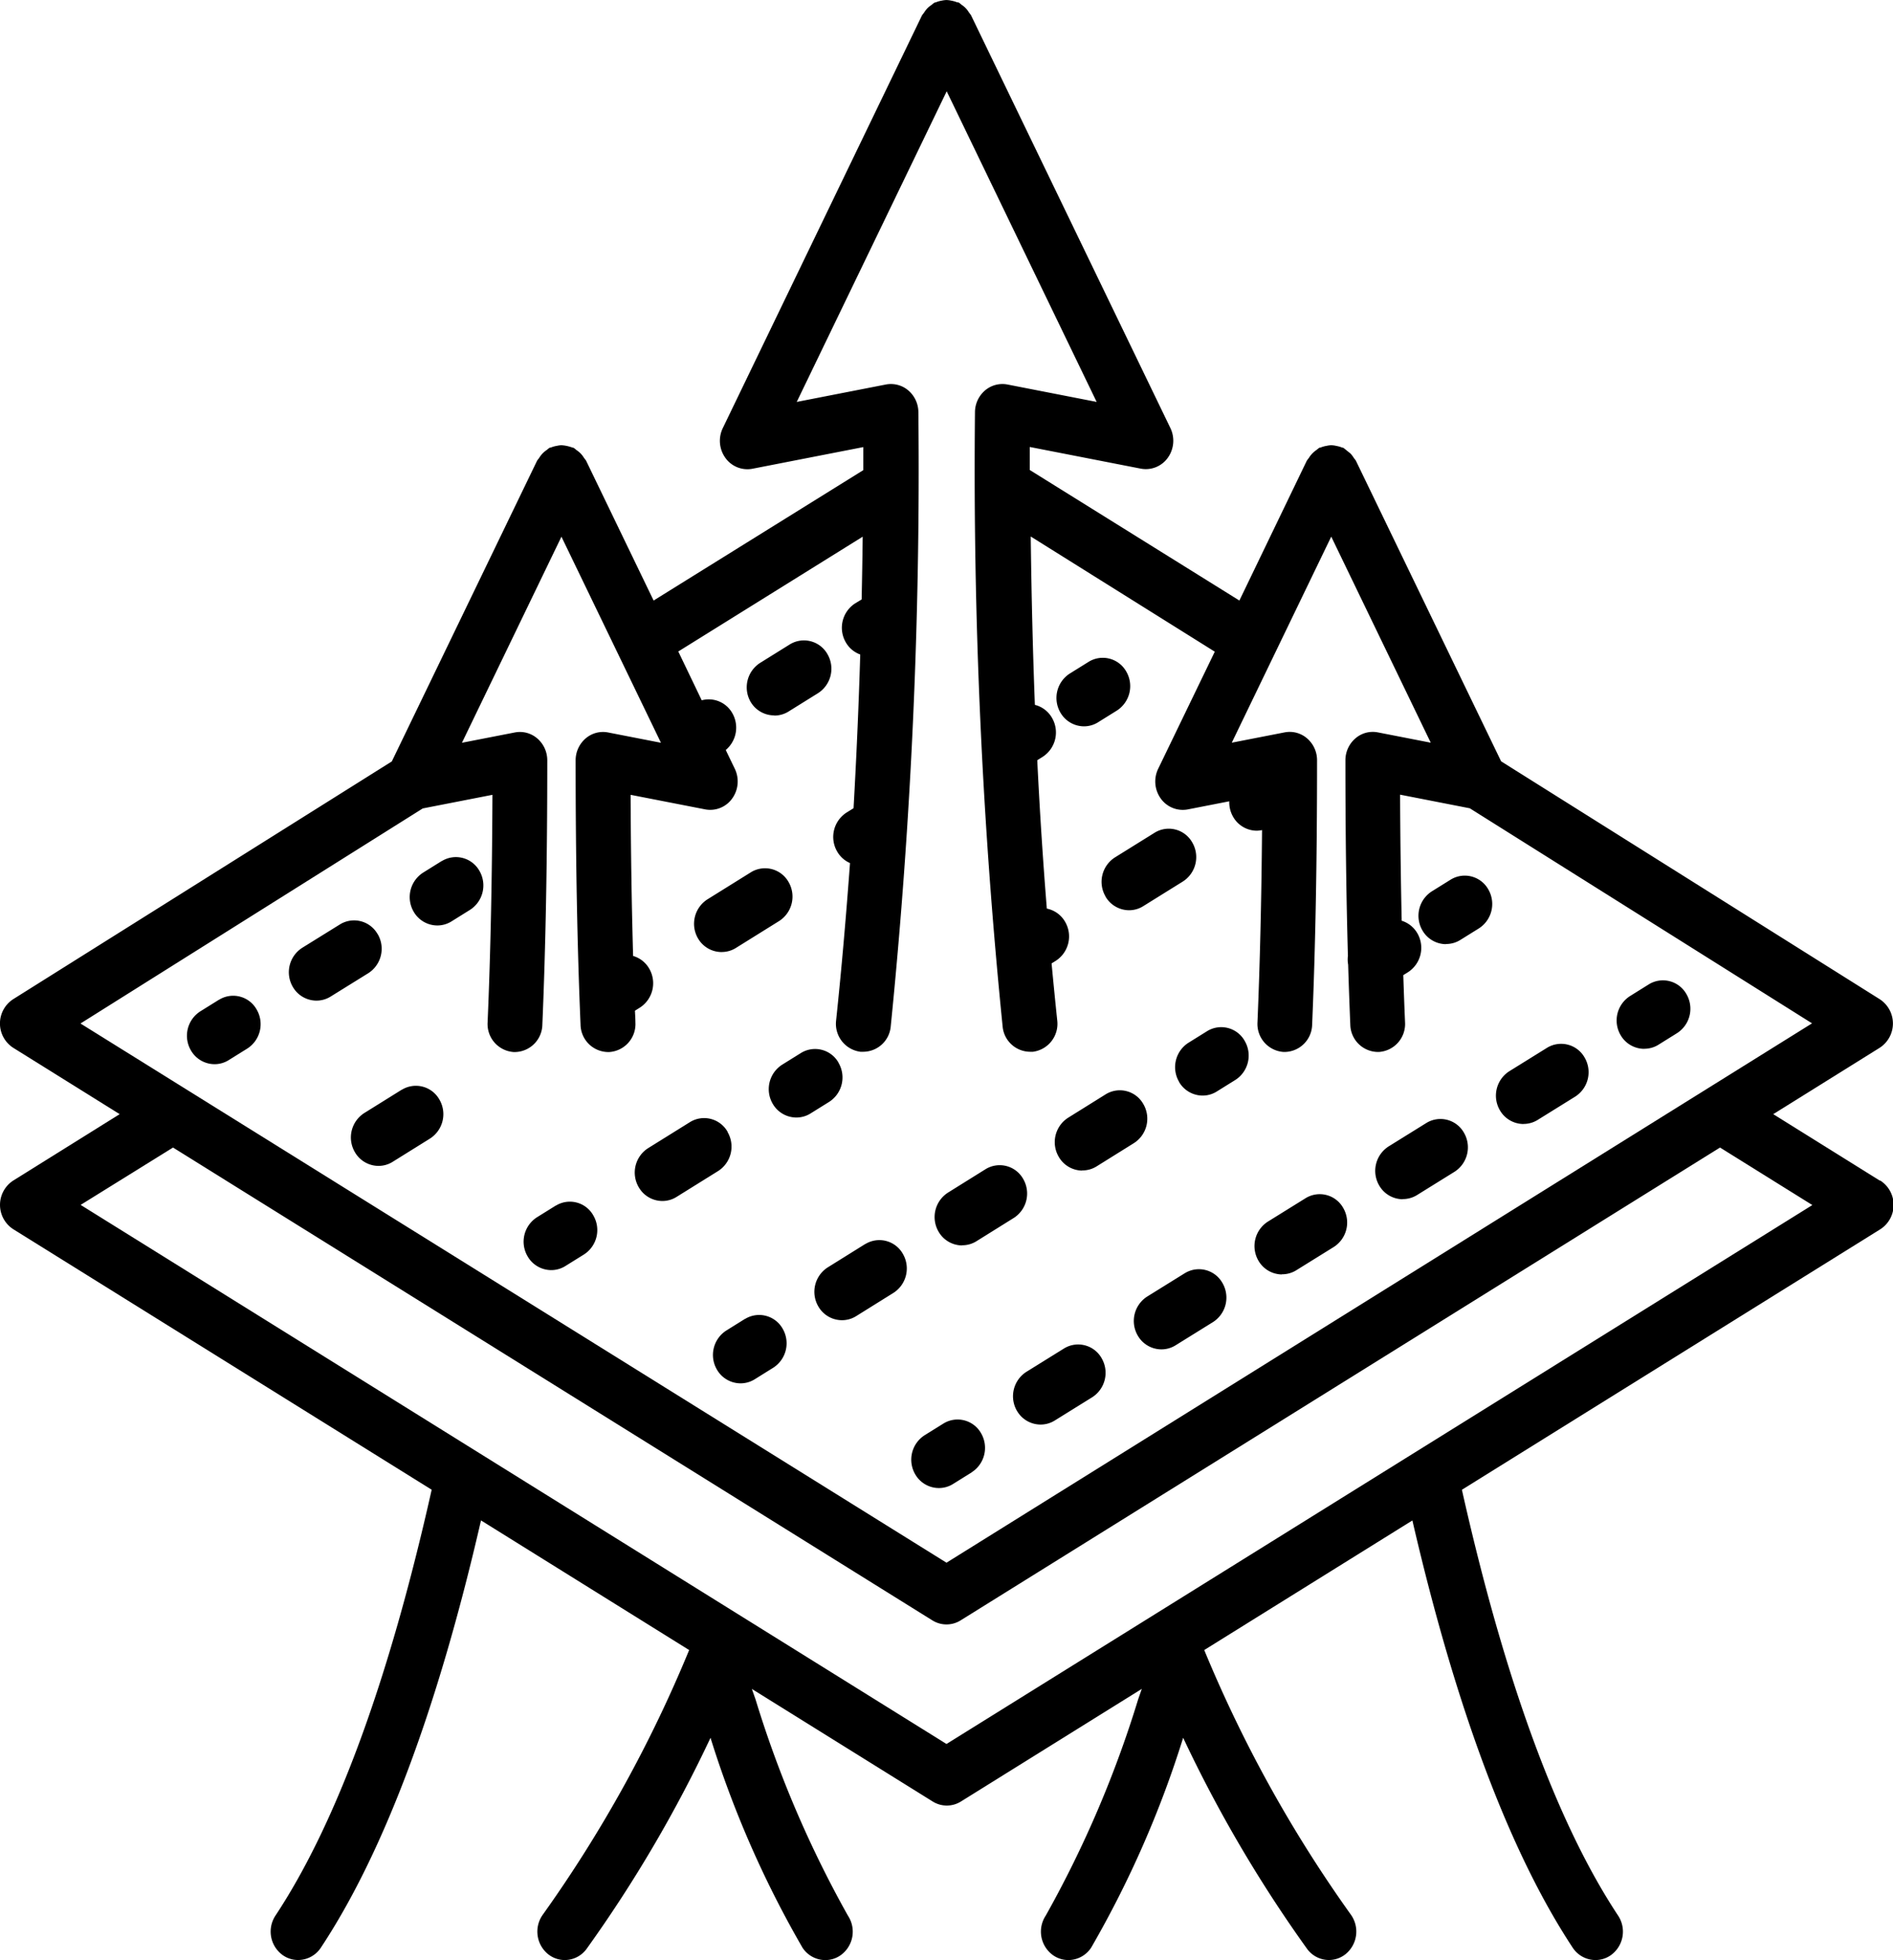
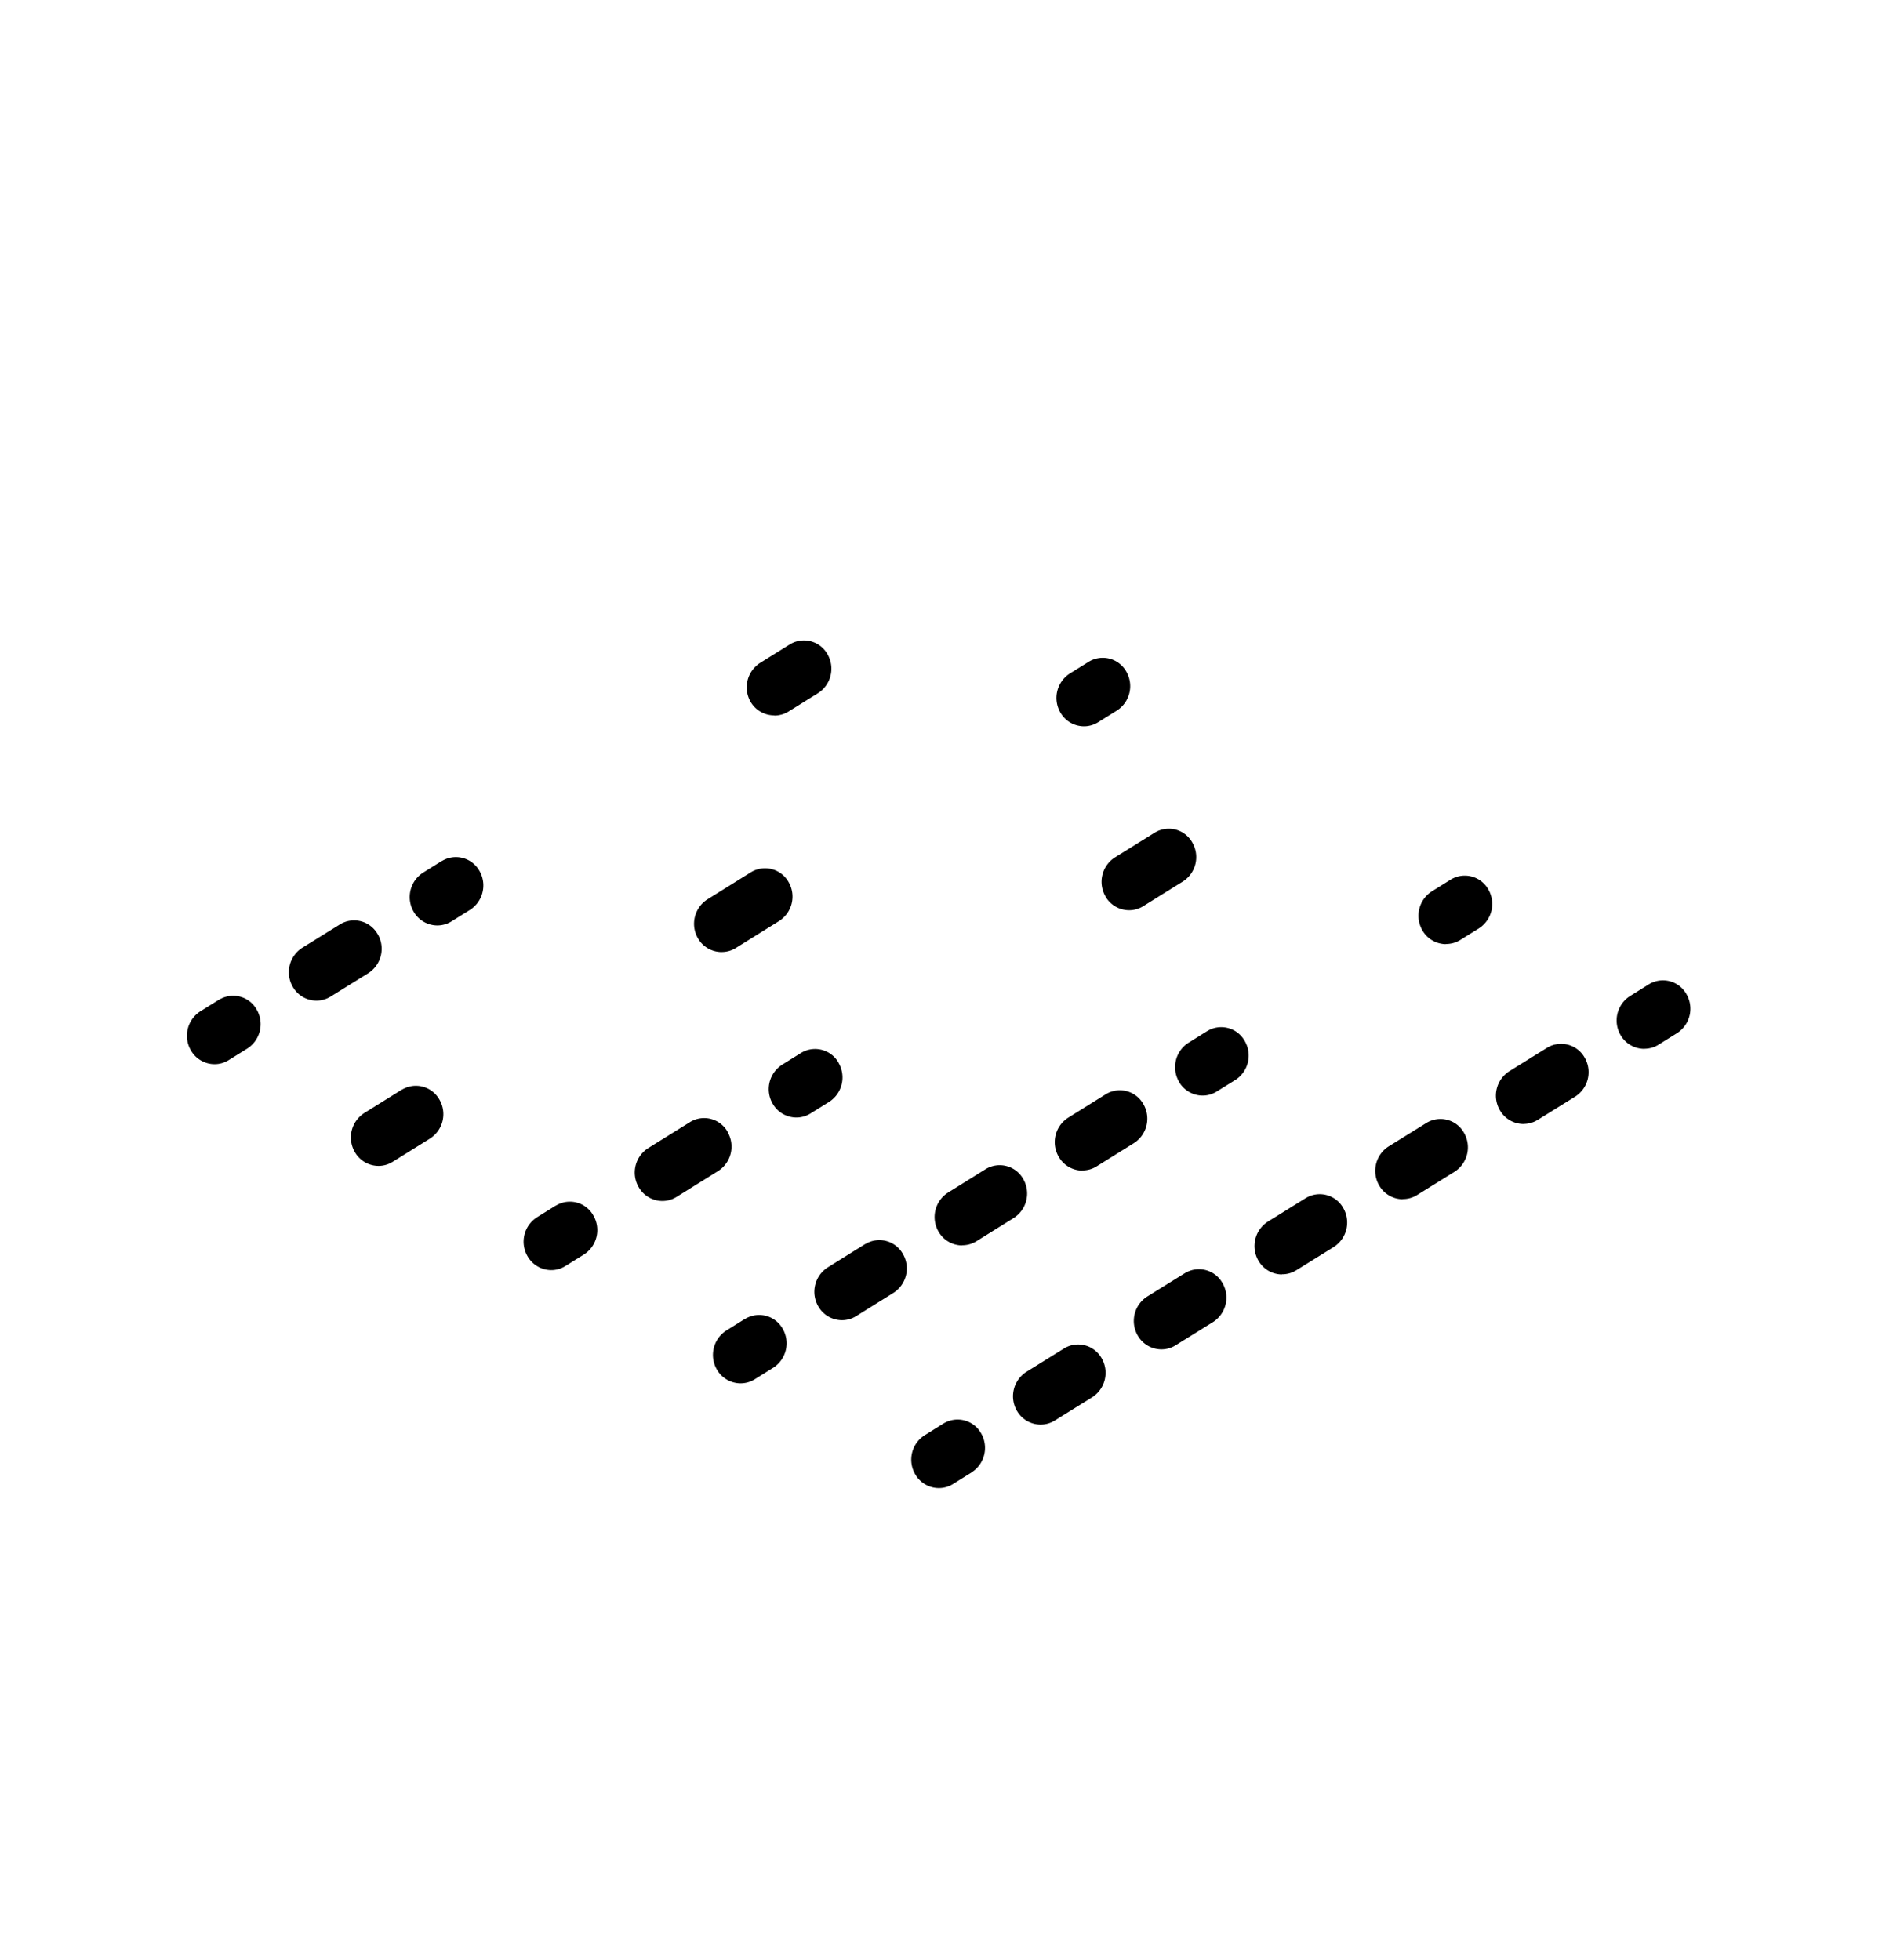
<svg xmlns="http://www.w3.org/2000/svg" id="Group_243" data-name="Group 243" data-sanitized-data-name="Group 243" width="48.474" height="50.201" viewBox="0 0 48.474 50.201">
-   <path id="Path_609" data-name="Path 609" data-sanitized-data-name="Path 609" d="M48.133,30.245l-2.726-1.7,2.726-1.7a.741.741,0,0,0,0-1.245l-9.694-6.092-3.719-7.7a.689.689,0,0,0-.05-.066.716.716,0,0,0-.088-.117,213.223,213.223,0,0,1-.177-.143c-.016-.008-.032-.007-.048-.014a.65.65,0,0,0-.132-.037.667.667,0,0,0-.138-.019.636.636,0,0,0-.116.016.665.665,0,0,0-.151.042c-.014.006-.029,0-.043.012a.64.64,0,0,0-.06.048.683.683,0,0,0-.119.1.7.7,0,0,0-.086.114.649.649,0,0,0-.05.067L31.737,15.39l-5.367-3.343c0-.195,0-.391,0-.59l2.842.555a.691.691,0,0,0,.691-.277.749.749,0,0,0,.067-.763L24.865.4a.651.651,0,0,0-.049-.066.7.7,0,0,0-.089-.118.673.673,0,0,0-.11-.089.638.638,0,0,0-.066-.053C24.535.07,24.518.072,24.5.065A.652.652,0,0,0,24.37.028a.649.649,0,0,0-.136-.018.656.656,0,0,0-.121.016.671.671,0,0,0-.145.041c-.015.006-.031.005-.045.013a.649.649,0,0,0-.063.051.681.681,0,0,0-.115.093.675.675,0,0,0-.087.116.688.688,0,0,0-.05.066l-5.1,10.569a.748.748,0,0,0,.068.763.692.692,0,0,0,.69.277l2.841-.555q0,.3,0,.59L16.737,15.39l-1.729-3.582a.689.689,0,0,0-.05-.066.7.7,0,0,0-.088-.117.678.678,0,0,0-.112-.091.634.634,0,0,0-.064-.052c-.015-.008-.032-.007-.048-.014a.977.977,0,0,0-.27-.056.632.632,0,0,0-.116.016.669.669,0,0,0-.151.042c-.014.006-.029,0-.043.012a.656.656,0,0,0-.06.048.681.681,0,0,0-.119.1.7.7,0,0,0-.085.114.633.633,0,0,0-.05.067l-3.719,7.7L.338,25.6a.741.741,0,0,0,0,1.245l2.726,1.7L.34,30.245a.742.742,0,0,0,0,1.247l10.714,6.672c-1.094,4.878-2.438,8.546-4,10.907a.743.743,0,0,0,.183,1.011.68.68,0,0,0,.4.127.7.7,0,0,0,.58-.317c1.61-2.434,2.989-6.113,4.1-10.942l5.33,3.32A33.8,33.8,0,0,1,13.9,49.047a.745.745,0,0,0,.142,1.018.685.685,0,0,0,.42.145.694.694,0,0,0,.563-.292,34.357,34.357,0,0,0,3.169-5.4,26.389,26.389,0,0,0,2.356,5.376.7.7,0,0,0,.58.317.681.681,0,0,0,.4-.127.743.743,0,0,0,.183-1.011,28.078,28.078,0,0,1-2.366-5.539l-.094-.268,4.63,2.883a.682.682,0,0,0,.724,0l4.631-2.884-.091.26a28.1,28.1,0,0,1-2.369,5.547.743.743,0,0,0,.183,1.011.68.68,0,0,0,.4.127.7.7,0,0,0,.58-.317,26.436,26.436,0,0,0,2.356-5.376,34.41,34.41,0,0,0,3.169,5.4.694.694,0,0,0,.563.292.683.683,0,0,0,.42-.145.745.745,0,0,0,.142-1.018,33.833,33.833,0,0,1-3.754-6.776l5.33-3.319c1.117,4.831,2.5,8.509,4.105,10.942a.7.7,0,0,0,.58.317.684.684,0,0,0,.4-.127.743.743,0,0,0,.183-1.011c-1.561-2.36-2.906-6.028-4-10.907l10.714-6.672a.741.741,0,0,0,0-1.247Zm-37.309-9.53,1.786-.349c-.009,2.165-.049,4.08-.124,5.829a.718.718,0,0,0,.671.759h.031a.714.714,0,0,0,.7-.7c.085-2,.126-4.218.126-6.77a.738.738,0,0,0-.254-.56.679.679,0,0,0-.578-.155l-1.353.264,2.548-5.278,2.548,5.278-1.353-.264a.679.679,0,0,0-.578.155.738.738,0,0,0-.254.56c0,2.549.041,4.764.126,6.77a.714.714,0,0,0,.7.7H15.6a.718.718,0,0,0,.671-.759c0-.1-.008-.2-.012-.3l.125-.078a.743.743,0,0,0,.24-1,.7.7,0,0,0-.412-.324c-.036-1.278-.058-2.643-.064-4.127l1.91.373a.691.691,0,0,0,.69-.277.748.748,0,0,0,.068-.763l-.232-.481a.746.746,0,0,0,.167-.946.692.692,0,0,0-.782-.327l-.6-1.25,4.722-2.94q-.01.823-.027,1.607l-.165.1a.743.743,0,0,0-.24,1,.7.7,0,0,0,.369.31c-.041,1.376-.1,2.677-.171,3.937l-.179.111a.743.743,0,0,0-.24,1,.707.707,0,0,0,.328.294c-.1,1.36-.214,2.689-.356,4.033a.722.722,0,0,0,.622.8.588.588,0,0,0,.077,0,.711.711,0,0,0,.7-.649,142.439,142.439,0,0,0,.708-15.726.738.738,0,0,0-.254-.56.688.688,0,0,0-.578-.155l-2.283.446,3.84-7.956,3.84,7.956-2.284-.446a.686.686,0,0,0-.578.155.738.738,0,0,0-.254.56,142.386,142.386,0,0,0,.708,15.726.711.711,0,0,0,.7.649.588.588,0,0,0,.077,0,.722.722,0,0,0,.622-.8q-.077-.734-.145-1.463l.106-.066a.743.743,0,0,0,.24-1,.7.7,0,0,0-.468-.338c-.1-1.239-.181-2.493-.245-3.8l.137-.086a.743.743,0,0,0,.24-1,.7.7,0,0,0-.438-.332c-.052-1.358-.087-2.783-.106-4.312L31.107,16.7l-1.45,3a.748.748,0,0,0,.068.763.693.693,0,0,0,.69.277l1.063-.208a.744.744,0,0,0,.1.4.7.7,0,0,0,.6.353.677.677,0,0,0,.139-.016c-.015,1.8-.054,3.428-.117,4.924a.718.718,0,0,0,.671.759H32.9a.714.714,0,0,0,.7-.7c.085-1.994.126-4.209.126-6.77a.738.738,0,0,0-.254-.56.679.679,0,0,0-.578-.155l-1.352.264,2.547-5.278,2.548,5.278-1.353-.264a.678.678,0,0,0-.578.155.738.738,0,0,0-.254.56c0,1.827.021,3.481.064,5.008a.757.757,0,0,0,.006.227q.024.789.055,1.535a.714.714,0,0,0,.7.7h.031a.718.718,0,0,0,.671-.759q-.025-.591-.045-1.209l.119-.074a.743.743,0,0,0,.24-1,.705.705,0,0,0-.4-.319c-.022-1.015-.036-2.086-.041-3.229l1.785.349,8.764,5.508L24.237,40.033,2.061,26.223l8.764-5.508ZM24.237,44.676,2.065,30.869,4.43,29.4l19.445,12.11a.682.682,0,0,0,.724,0L44.044,29.4l2.365,1.473L24.237,44.676Z" transform="translate(0 -0.009)" />
  <path id="Path_610" data-name="Path 610" data-sanitized-data-name="Path 610" d="M267.04,837.8a.743.743,0,0,0,.24-1,.69.69,0,0,0-.964-.248l-.482.3a.743.743,0,0,0-.24,1,.7.7,0,0,0,.6.352.683.683,0,0,0,.362-.1l.482-.3Zm5.459-5.1-.966.6a.743.743,0,0,0-.24,1,.7.7,0,0,0,.6.352.683.683,0,0,0,.362-.1l.966-.6a.743.743,0,0,0,.24-1A.69.69,0,0,0,272.5,832.7Zm-4.3,3.526a.7.7,0,0,0,.6.352.683.683,0,0,0,.362-.1l.966-.6a.743.743,0,0,0,.24-1,.69.69,0,0,0-.964-.248l-.966.6A.743.743,0,0,0,268.2,836.229Zm9.878-5.423a.684.684,0,0,0,.362-.1l.966-.6a.743.743,0,0,0,.24-1,.69.69,0,0,0-.964-.248l-.966.6a.743.743,0,0,0-.24,1,.7.7,0,0,0,.6.352Zm3.091-1.925a.679.679,0,0,0,.361-.1l.966-.6a.742.742,0,0,0,.24-1,.69.69,0,0,0-.963-.249l-.966.6a.742.742,0,0,0-.24,1A.7.7,0,0,0,281.17,828.88Zm-6.183,3.851a.683.683,0,0,0,.362-.1l.966-.6a.743.743,0,0,0,.24-1,.689.689,0,0,0-.964-.248l-.966.6a.743.743,0,0,0-.24,1,.7.7,0,0,0,.6.352Zm9.275-5.776a.681.681,0,0,0,.361-.1l.481-.3a.742.742,0,0,0,.24-1,.689.689,0,0,0-.964-.249l-.481.3a.742.742,0,0,0-.24,1A.7.7,0,0,0,284.263,826.955Zm-5.076-2.683a.683.683,0,0,0,.362-.1l.482-.3a.743.743,0,0,0,.24-1,.69.69,0,0,0-.964-.248l-.482.3a.743.743,0,0,0-.24,1,.7.7,0,0,0,.6.352Zm-17.947,9.6-.481.3a.743.743,0,0,0-.24,1,.7.7,0,0,0,.6.352.681.681,0,0,0,.362-.1l.481-.3a.743.743,0,0,0,.24-1,.691.691,0,0,0-.964-.248Zm3.078-1.917-.962.6a.743.743,0,0,0-.24,1,.7.7,0,0,0,.6.352.682.682,0,0,0,.362-.1l.962-.6a.743.743,0,0,0,.24-1,.69.69,0,0,0-.964-.248Zm2.479.033a.683.683,0,0,0,.362-.1l.962-.6a.743.743,0,0,0,.24-1,.69.69,0,0,0-.964-.248l-.962.6a.743.743,0,0,0-.24,1,.7.7,0,0,0,.6.352Zm3.078-1.917a.68.68,0,0,0,.361-.1l.962-.6a.742.742,0,0,0,.24-1,.689.689,0,0,0-.964-.249l-.962.6a.742.742,0,0,0-.24,1,.7.7,0,0,0,.6.353Zm2.476-2.27a.7.7,0,0,0,.6.353.68.68,0,0,0,.361-.1l.482-.3a.742.742,0,0,0,.24-1,.689.689,0,0,0-.964-.249l-.482.3A.742.742,0,0,0,272.351,827.8Zm-1.883-4.747a.7.7,0,0,0,.6.353.679.679,0,0,0,.361-.1l1.022-.636a.742.742,0,0,0,.24-1,.689.689,0,0,0-.964-.249l-1.022.636A.742.742,0,0,0,270.468,823.053Zm-14.075,7.917-.482.3a.742.742,0,0,0-.24,1,.7.7,0,0,0,.6.353.681.681,0,0,0,.361-.1l.482-.3a.742.742,0,0,0,.24-1A.687.687,0,0,0,256.393,830.97Zm4.4-1.889a.69.69,0,0,0-.963-.249l-1.073.668a.742.742,0,0,0-.24,1,.7.7,0,0,0,.6.353.679.679,0,0,0,.361-.1l1.073-.668a.742.742,0,0,0,.24-1Zm2.841-1.77a.69.69,0,0,0-.964-.248l-.482.3a.743.743,0,0,0-.24,1,.7.7,0,0,0,.6.352.683.683,0,0,0,.362-.1l.482-.3A.743.743,0,0,0,263.629,827.311Zm6.645-8.719.482-.3a.744.744,0,0,0,.24-1,.69.69,0,0,0-.964-.248l-.482.3a.743.743,0,0,0-.24,1,.7.7,0,0,0,.6.352A.683.683,0,0,0,270.274,818.593Zm-9.642,5.884a.683.683,0,0,0,.362-.1l1.114-.694a.743.743,0,0,0,.24-1,.691.691,0,0,0-.964-.248l-1.114.694a.743.743,0,0,0-.24,1A.7.7,0,0,0,260.632,824.476ZM252.448,828l-.963.6a.742.742,0,0,0-.24,1,.7.7,0,0,0,.6.353.68.68,0,0,0,.361-.1l.963-.6a.742.742,0,0,0,.24-1,.69.69,0,0,0-.963-.249Zm9.535-9.581a.683.683,0,0,0,.362-.1l.761-.474a.743.743,0,0,0,.24-1,.691.691,0,0,0-.964-.248l-.761.474a.743.743,0,0,0-.24,1A.7.7,0,0,0,261.983,818.415Zm-14.214,7.276-.482.3a.742.742,0,0,0-.24,1,.7.7,0,0,0,.6.353.681.681,0,0,0,.361-.1l.482-.3a.742.742,0,0,0,.24-1,.688.688,0,0,0-.964-.249Zm4.058-1.679a.691.691,0,0,0-.964-.248l-.967.6a.743.743,0,0,0-.24,1,.7.7,0,0,0,.6.352.684.684,0,0,0,.362-.1l.967-.6A.743.743,0,0,0,251.827,824.012Zm1.645-1.873-.481.3a.743.743,0,0,0-.24,1,.7.7,0,0,0,.6.352.682.682,0,0,0,.362-.1l.481-.3a.743.743,0,0,0,.24-1,.691.691,0,0,0-.964-.248Z" transform="translate(-242.158 -800.092)" />
</svg>